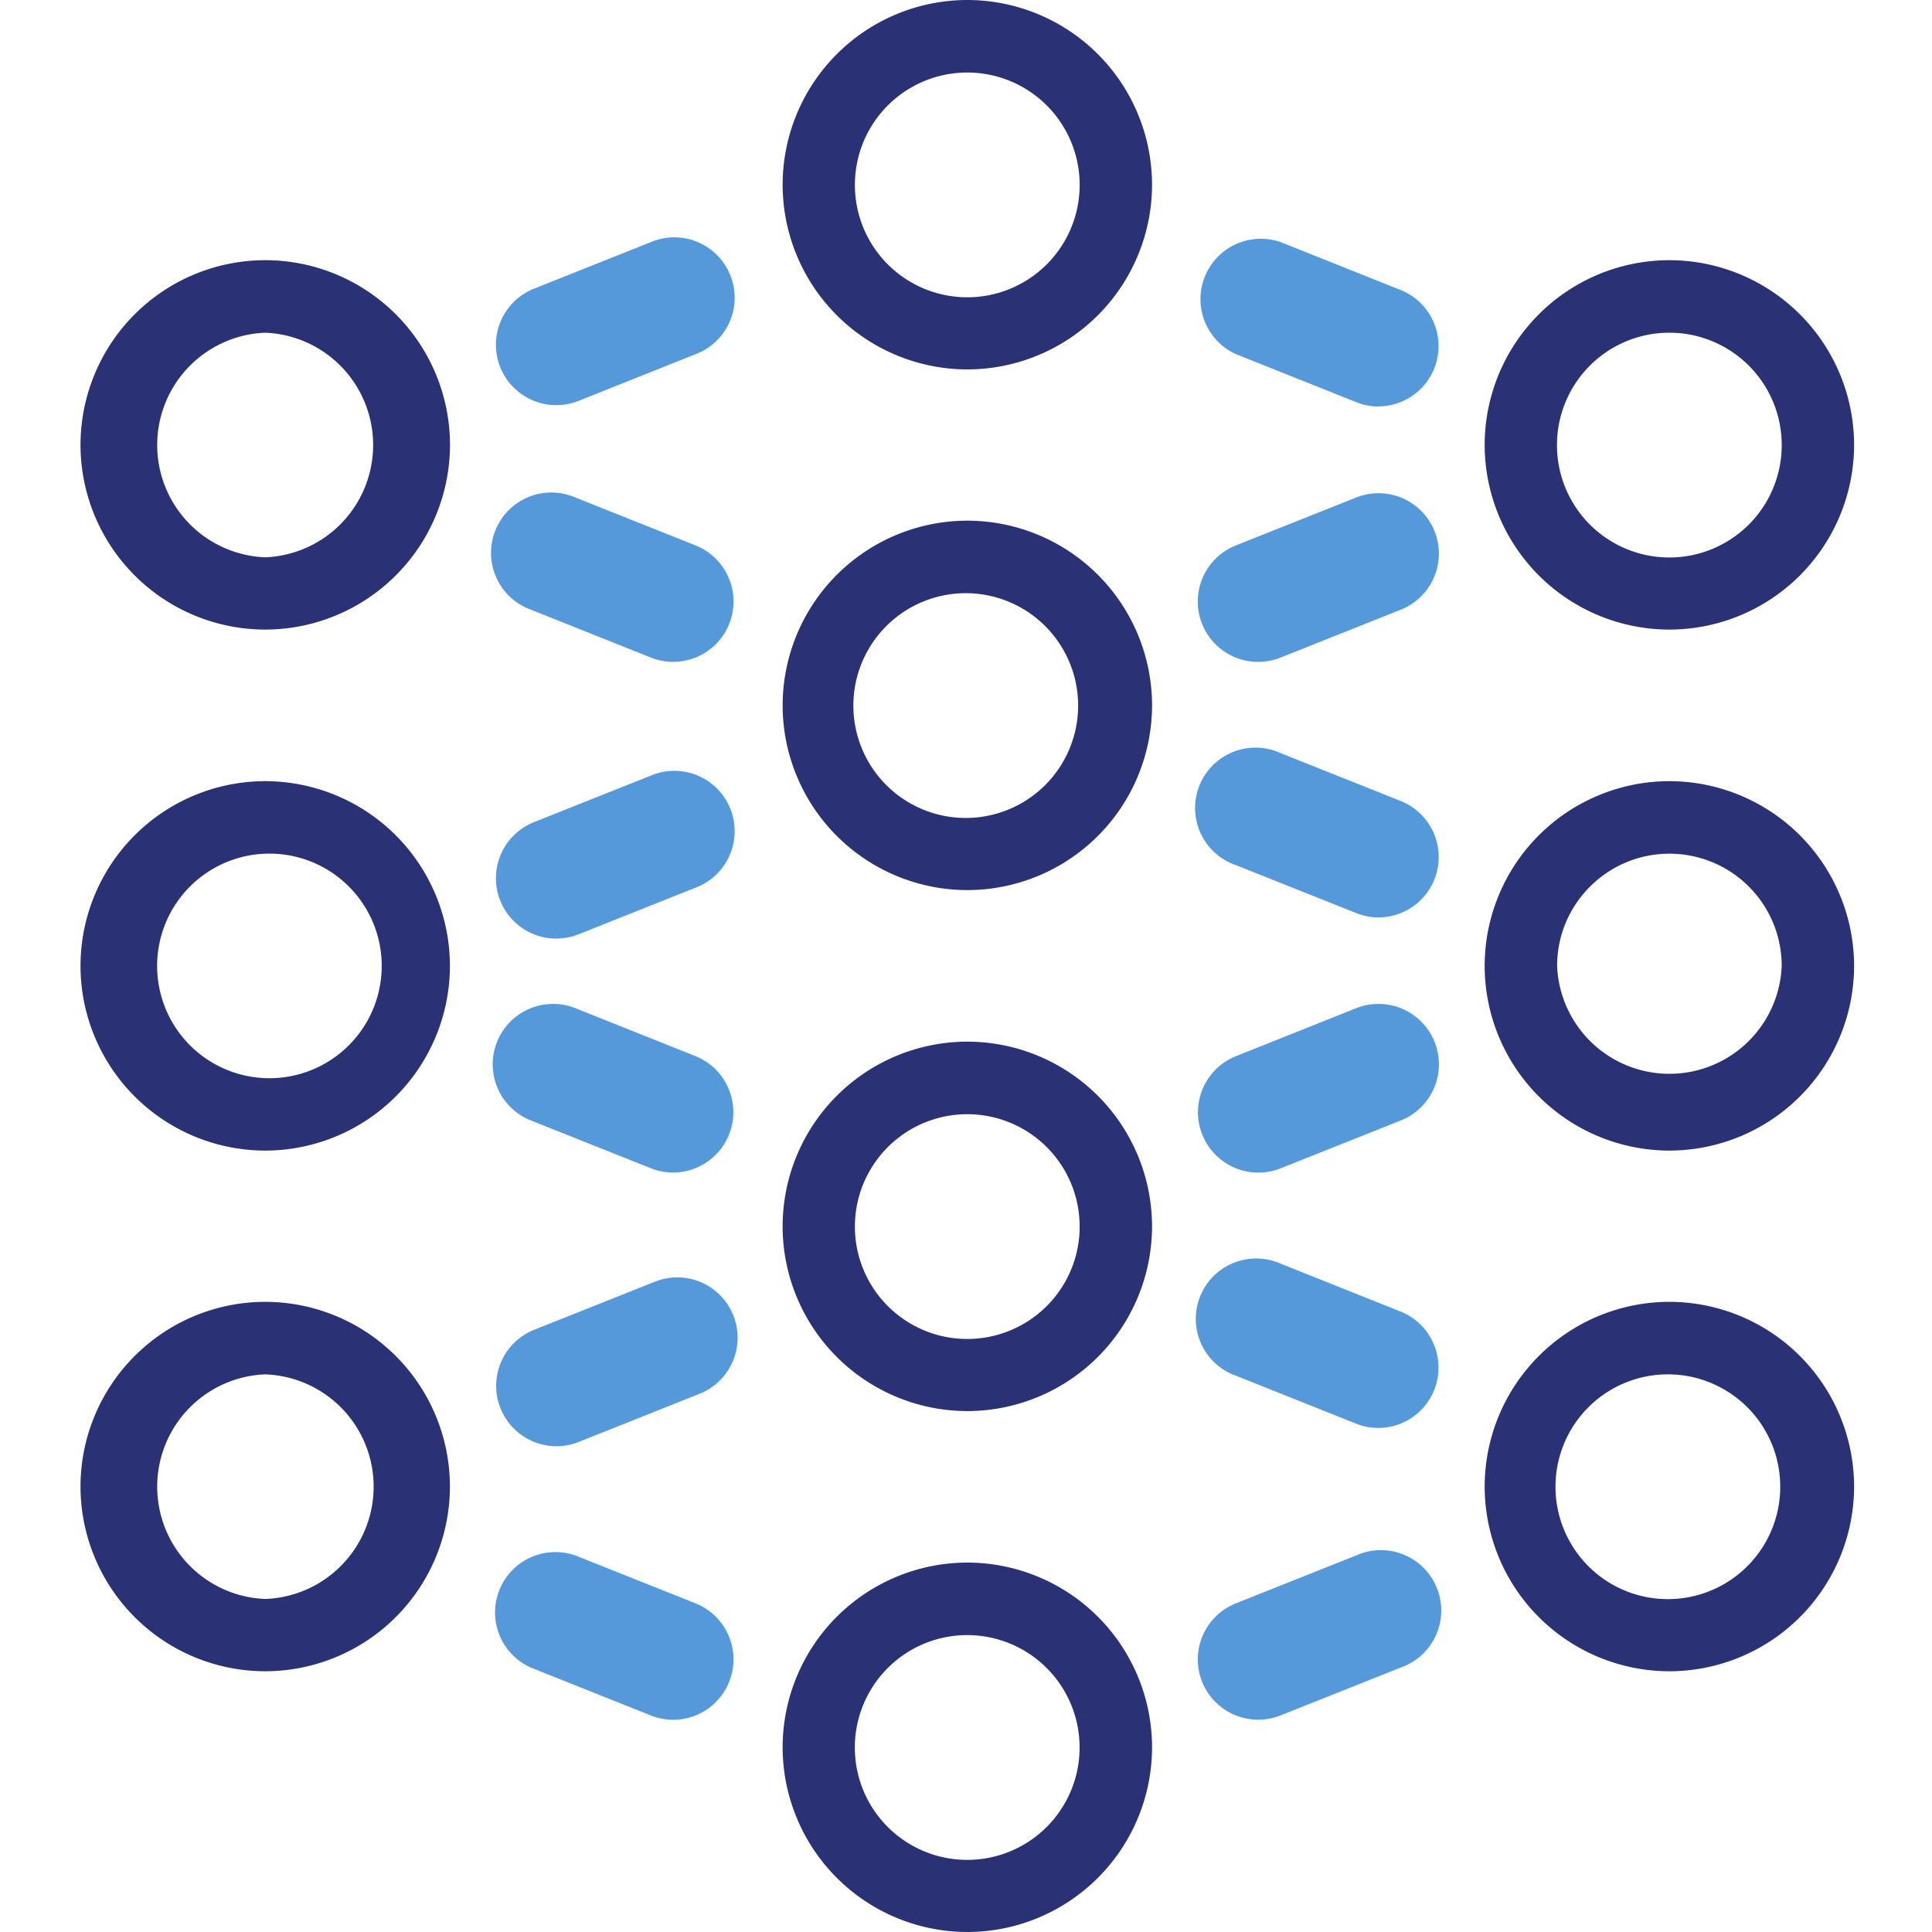
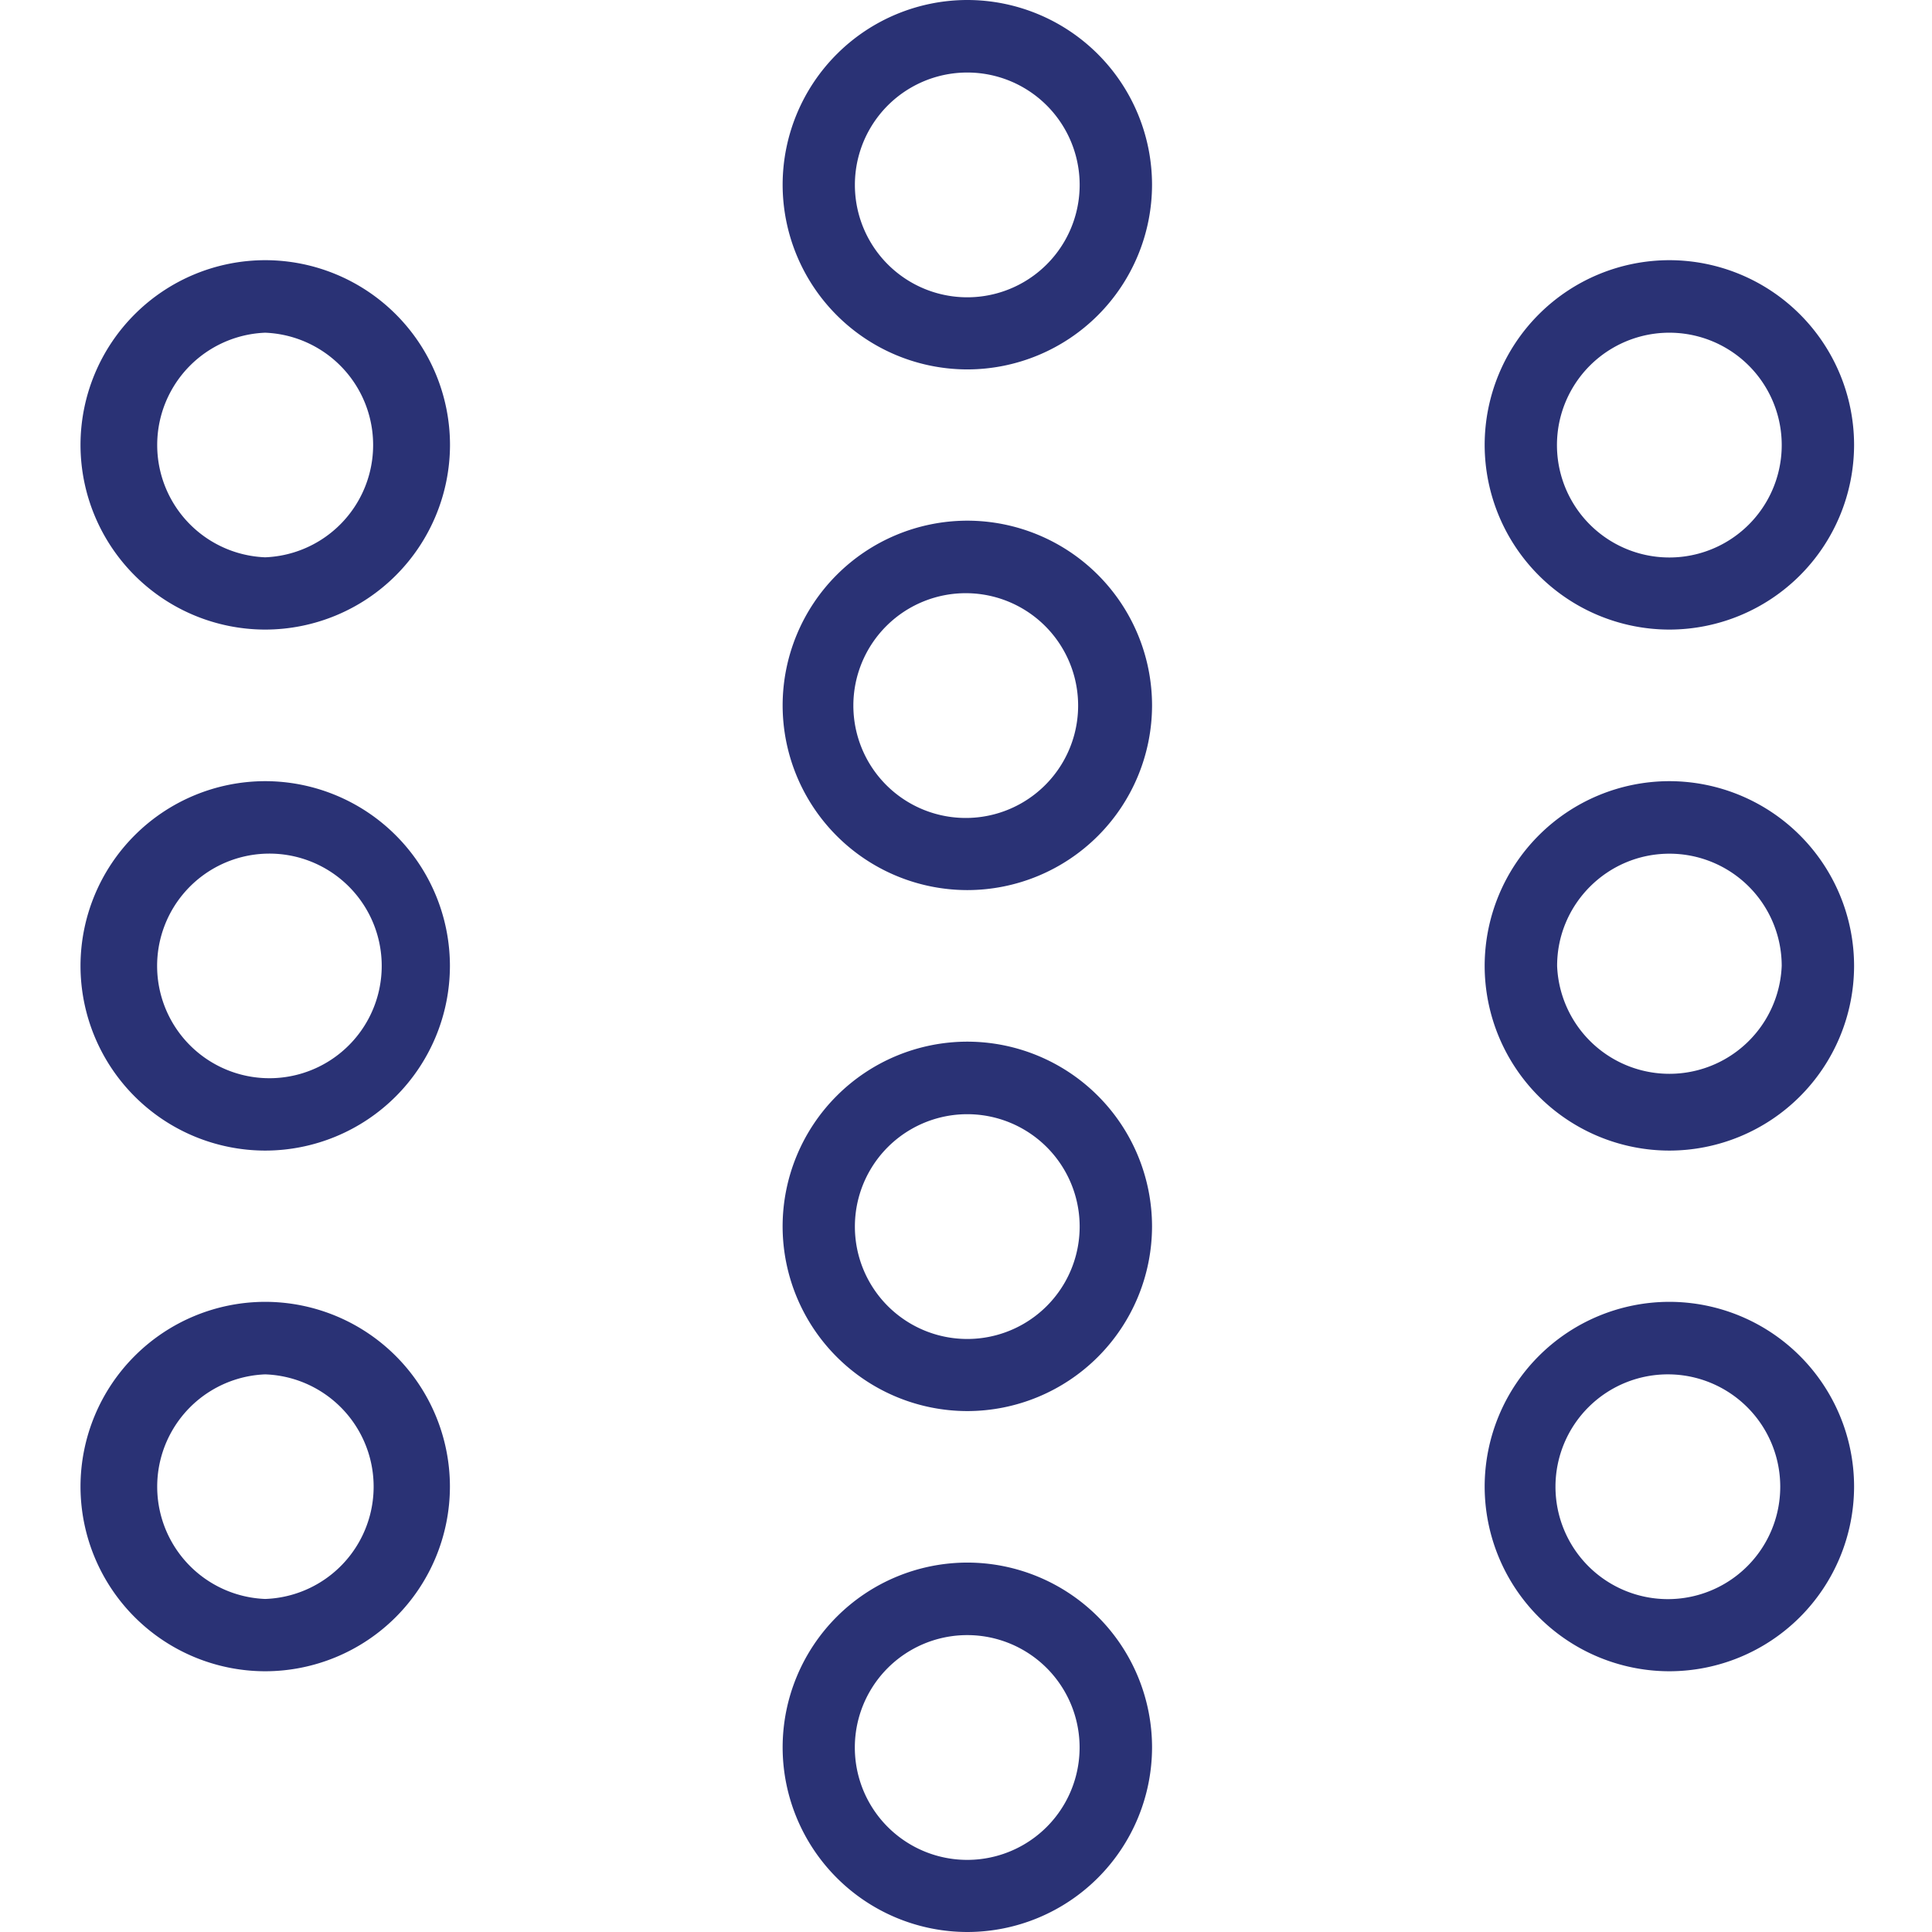
<svg xmlns="http://www.w3.org/2000/svg" fill="none" viewBox="0 0 100 100">
  <g clip-path="url(#a)">
    <path fill="#2A3275" d="M13.725 32.587a9.57 9.57 0 0 1-9.558-9.558 9.57 9.57 0 0 1 9.558-9.562 9.57 9.57 0 0 1 9.567 9.562 9.575 9.575 0 0 1-9.567 9.558m0-15.366a5.817 5.817 0 0 0 0 11.625 5.817 5.817 0 0 0 0-11.625m0 42.333a9.57 9.57 0 0 1-9.558-9.562 9.57 9.57 0 0 1 9.558-9.559 9.57 9.57 0 0 1 9.563 9.559 9.57 9.57 0 0 1-9.563 9.562m0-15.367a5.812 5.812 0 1 0 .44 11.617 5.812 5.812 0 0 0-.44-11.617m0 42.317a9.57 9.57 0 0 1-9.558-9.558 9.57 9.57 0 0 1 9.558-9.563 9.57 9.57 0 0 1 9.563 9.563 9.57 9.57 0 0 1-9.563 9.558m0-15.367a5.817 5.817 0 0 0 0 11.625 5.816 5.816 0 0 0 0-11.625m72.684-38.55a9.57 9.57 0 0 1-9.563-9.558 9.57 9.57 0 0 1 9.558-9.562 9.57 9.57 0 0 1 9.563 9.562 9.57 9.57 0 0 1-9.558 9.558m0-15.366a5.817 5.817 0 1 0-.008 11.634 5.817 5.817 0 0 0 .008-11.634m0 42.333a9.57 9.57 0 0 1-9.563-9.562 9.57 9.57 0 0 1 9.558-9.559 9.57 9.57 0 0 1 9.563 9.559 9.57 9.57 0 0 1-9.558 9.562m0-15.367c-3.205 0-5.813 2.605-5.813 5.805a5.817 5.817 0 0 0 11.625 0 5.81 5.81 0 0 0-5.812-5.805m0 42.317a9.57 9.57 0 0 1-9.563-9.558 9.57 9.57 0 0 1 9.558-9.563 9.57 9.57 0 0 1 9.563 9.563 9.57 9.57 0 0 1-9.558 9.558m0-15.367A5.817 5.817 0 1 0 86.4 82.77a5.817 5.817 0 0 0 .009-11.633M50.067 46.071a9.57 9.57 0 0 1-9.558-9.559 9.57 9.57 0 0 1 9.558-9.562 9.57 9.57 0 0 1 9.563 9.562 9.57 9.57 0 0 1-9.563 9.559m0-15.367a5.817 5.817 0 1 0-.008 11.633 5.817 5.817 0 0 0 .008-11.633m.004-11.583a9.57 9.57 0 0 1-9.562-9.563A9.57 9.57 0 0 1 50.07 0a9.57 9.57 0 0 1 9.559 9.558 9.57 9.57 0 0 1-9.559 9.563m0-15.367a5.817 5.817 0 1 0-.008 11.634 5.817 5.817 0 0 0 .008-11.634m0 69.283a9.57 9.57 0 0 1-9.562-9.562 9.57 9.57 0 0 1 9.562-9.559 9.57 9.57 0 0 1 9.559 9.559 9.57 9.57 0 0 1-9.559 9.562m0-15.366a5.817 5.817 0 1 0-.008 11.634 5.817 5.817 0 0 0 .008-11.634M50.067 100a9.57 9.57 0 0 1-9.558-9.563 9.57 9.57 0 0 1 9.558-9.558 9.57 9.57 0 0 1 9.563 9.558A9.57 9.57 0 0 1 50.067 100m0-15.367a5.817 5.817 0 1 0-.008 11.634 5.817 5.817 0 0 0 .008-11.634" />
-     <path fill="#5699DB" d="M34.846 34.257a3.1 3.1 0 0 1-1.154-.22l-6.225-2.484a3.127 3.127 0 0 1-1.147-5.135 3.12 3.12 0 0 1 3.468-.665l6.221 2.48a3.125 3.125 0 0 1-1.158 6.024zm0 26.434c-.395 0-.787-.075-1.154-.221l-6.225-2.48a3.125 3.125 0 0 1 2.321-5.804l6.221 2.484a3.125 3.125 0 0 1-1.158 6.02zm36.505-13.205a3.1 3.1 0 0 1-1.155-.225l-6.22-2.479a3.126 3.126 0 1 1 2.312-5.8l6.22 2.48a3.125 3.125 0 0 1-1.157 6.024m0-26.445a3.1 3.1 0 0 1-1.155-.226l-6.22-2.483a3.125 3.125 0 0 1 2.312-5.8l6.22 2.483a3.125 3.125 0 0 1-1.157 6.021zm0 52.87a3.1 3.1 0 0 1-1.155-.22l-6.225-2.484a3.123 3.123 0 0 1-1.168-5.146 3.13 3.13 0 0 1 3.485-.654l6.22 2.484a3.125 3.125 0 0 1-1.157 6.02m-42.559.946a3.125 3.125 0 0 1-1.162-6.02l6.225-2.48a3.123 3.123 0 1 1 2.316 5.8l-6.22 2.48a3.1 3.1 0 0 1-1.159.22m0-26.275a3.125 3.125 0 0 1-1.162-6.025l6.225-2.479a3.125 3.125 0 0 1 2.316 5.8l-6.22 2.48a3.1 3.1 0 0 1-1.155.22zm0-27.612a3.125 3.125 0 0 1-1.162-6.025l6.225-2.48a3.125 3.125 0 0 1 2.316 5.8l-6.22 2.484a3.1 3.1 0 0 1-1.159.22m6.054 68.046c-.395 0-.787-.075-1.154-.221l-6.225-2.484a3.125 3.125 0 0 1 2.313-5.8l6.225 2.48a3.125 3.125 0 0 1-1.159 6.025m30.28-54.755a3.125 3.125 0 0 1-1.159-6.029l6.225-2.479a3.124 3.124 0 0 1 2.317 5.804l-6.225 2.48a3.1 3.1 0 0 1-1.15.224zm0 26.434a3.125 3.125 0 0 1-1.159-6.025l6.225-2.484a3.127 3.127 0 1 1 2.317 5.809l-6.225 2.479a3.1 3.1 0 0 1-1.15.22zm0 28.316a3.12 3.12 0 0 1-1.159-6.02l6.225-2.48a3.125 3.125 0 1 1 2.313 5.8l-6.225 2.48a3.1 3.1 0 0 1-1.154.22" />
  </g>
  <defs>
    <clipPath id="a">
      <path fill="#fff" d="M0 0h100v100H0z" />
    </clipPath>
  </defs>
</svg>